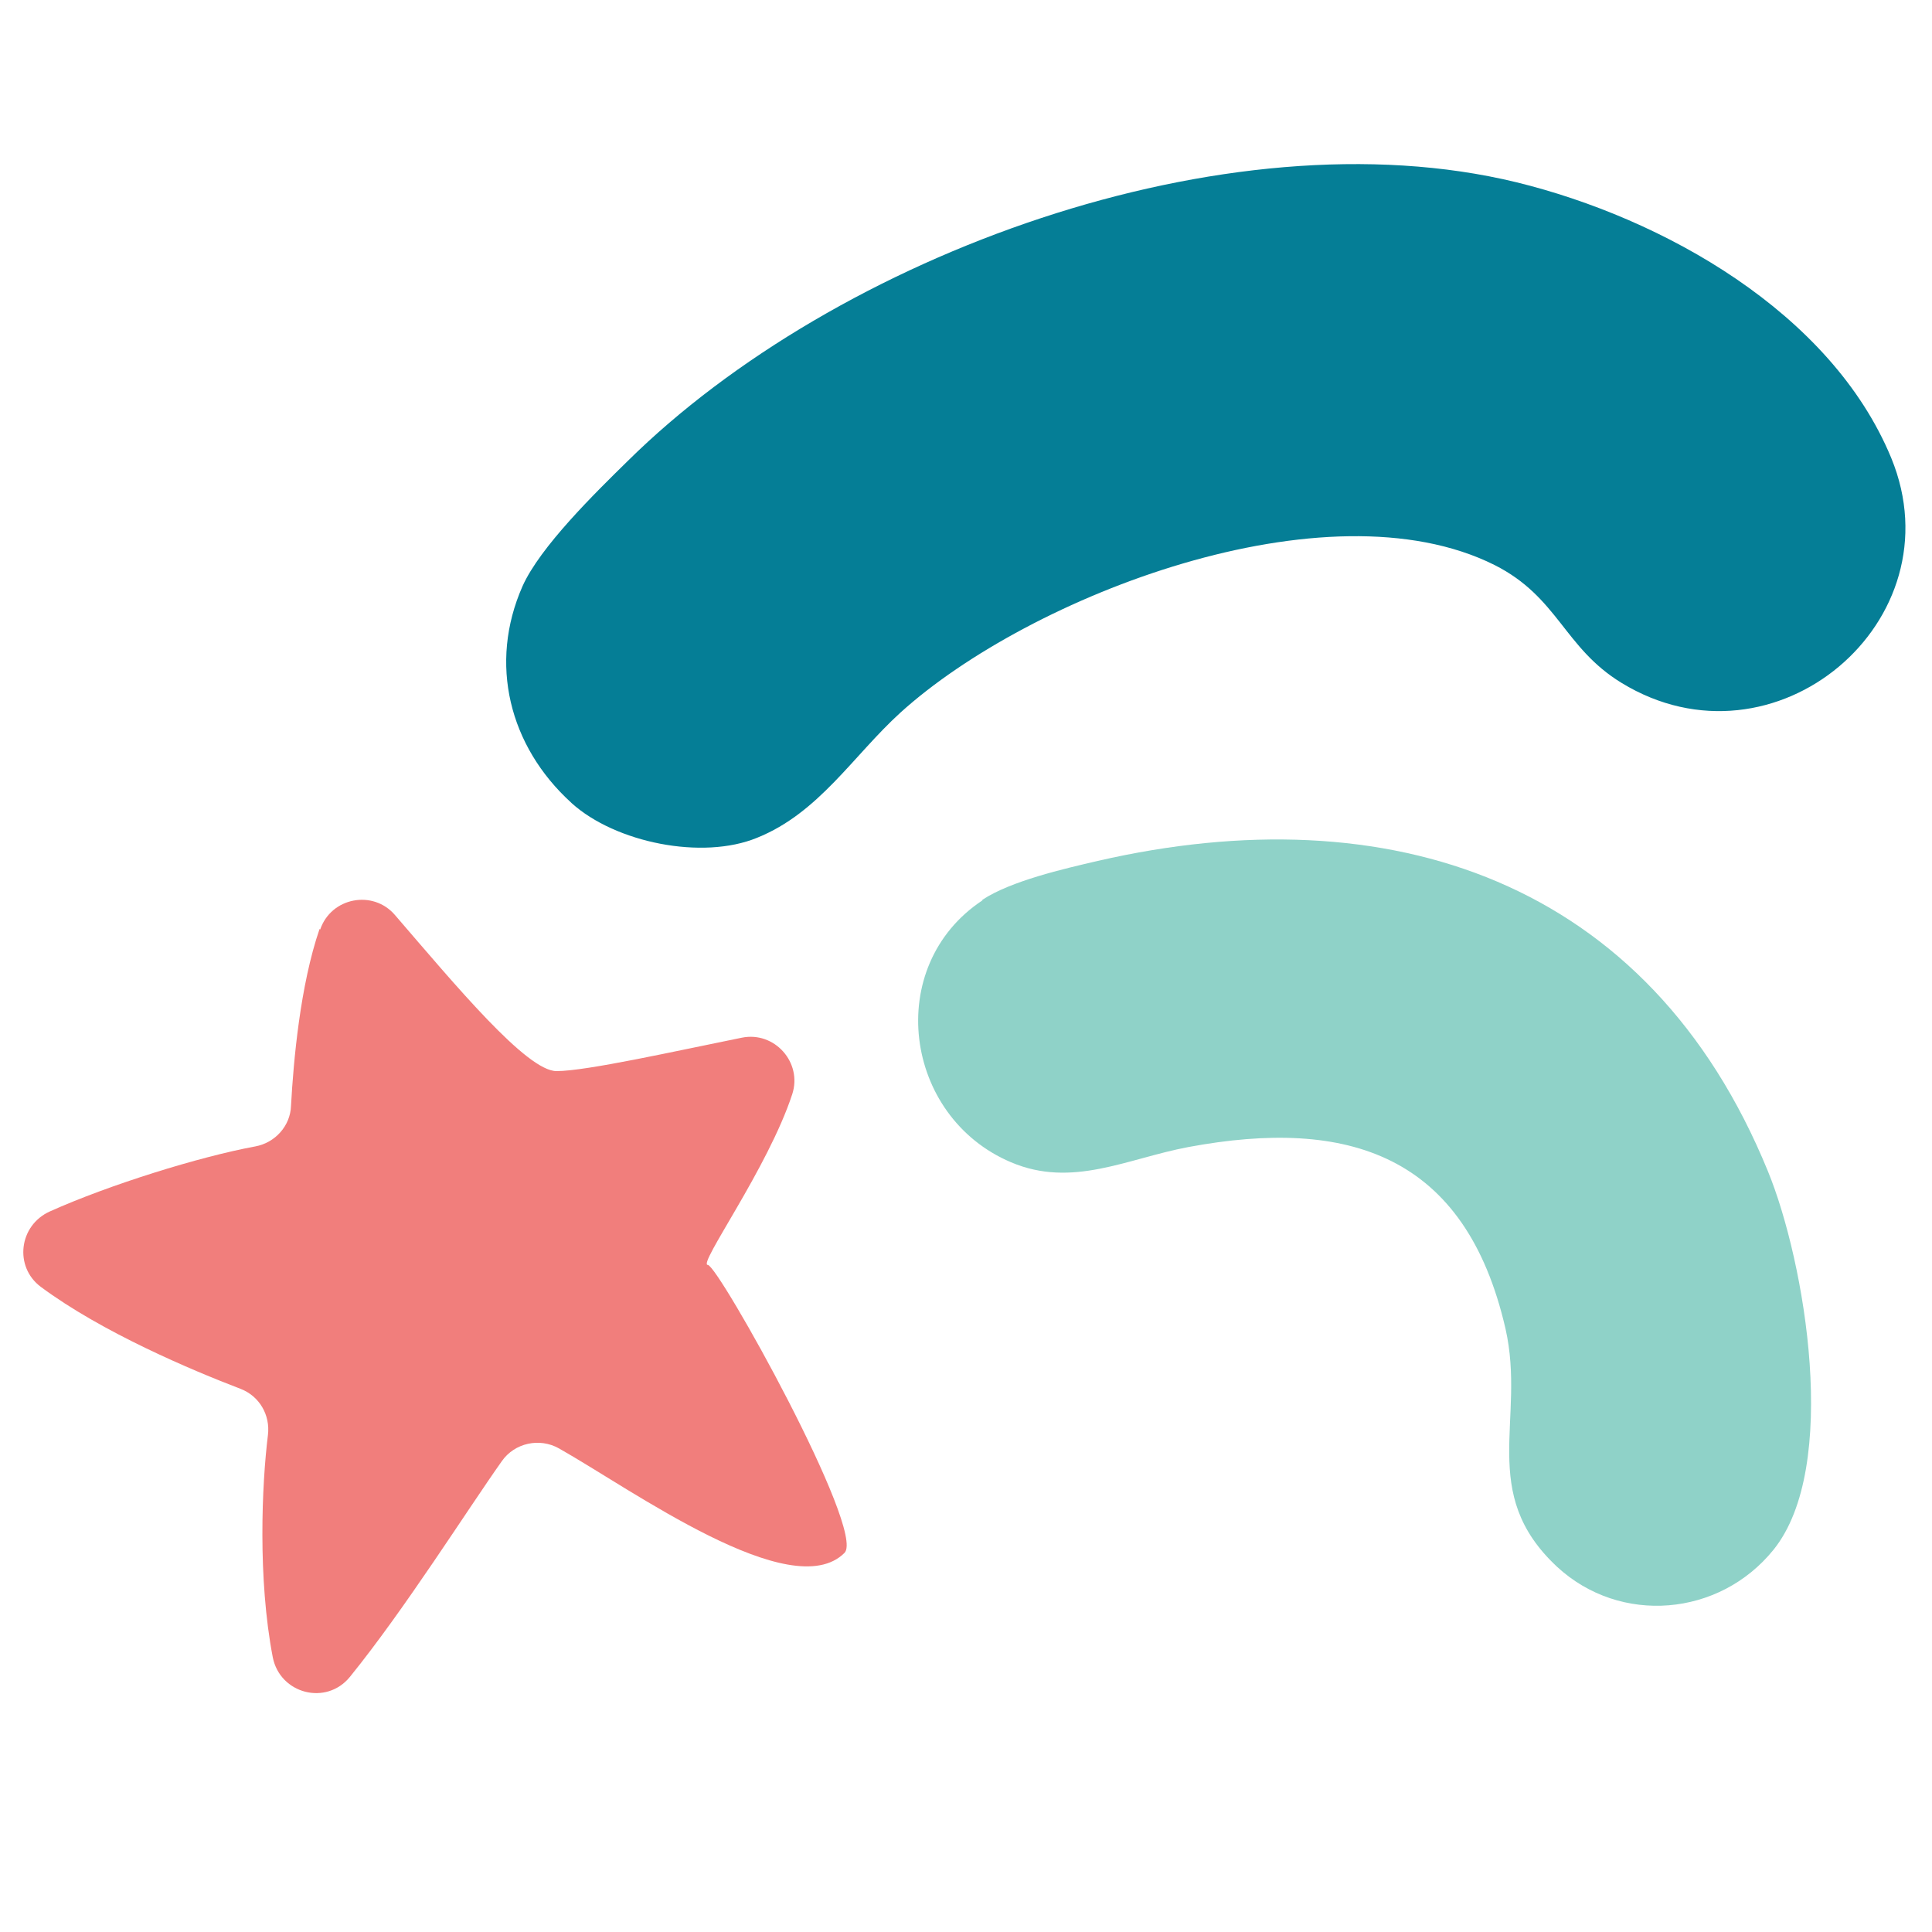
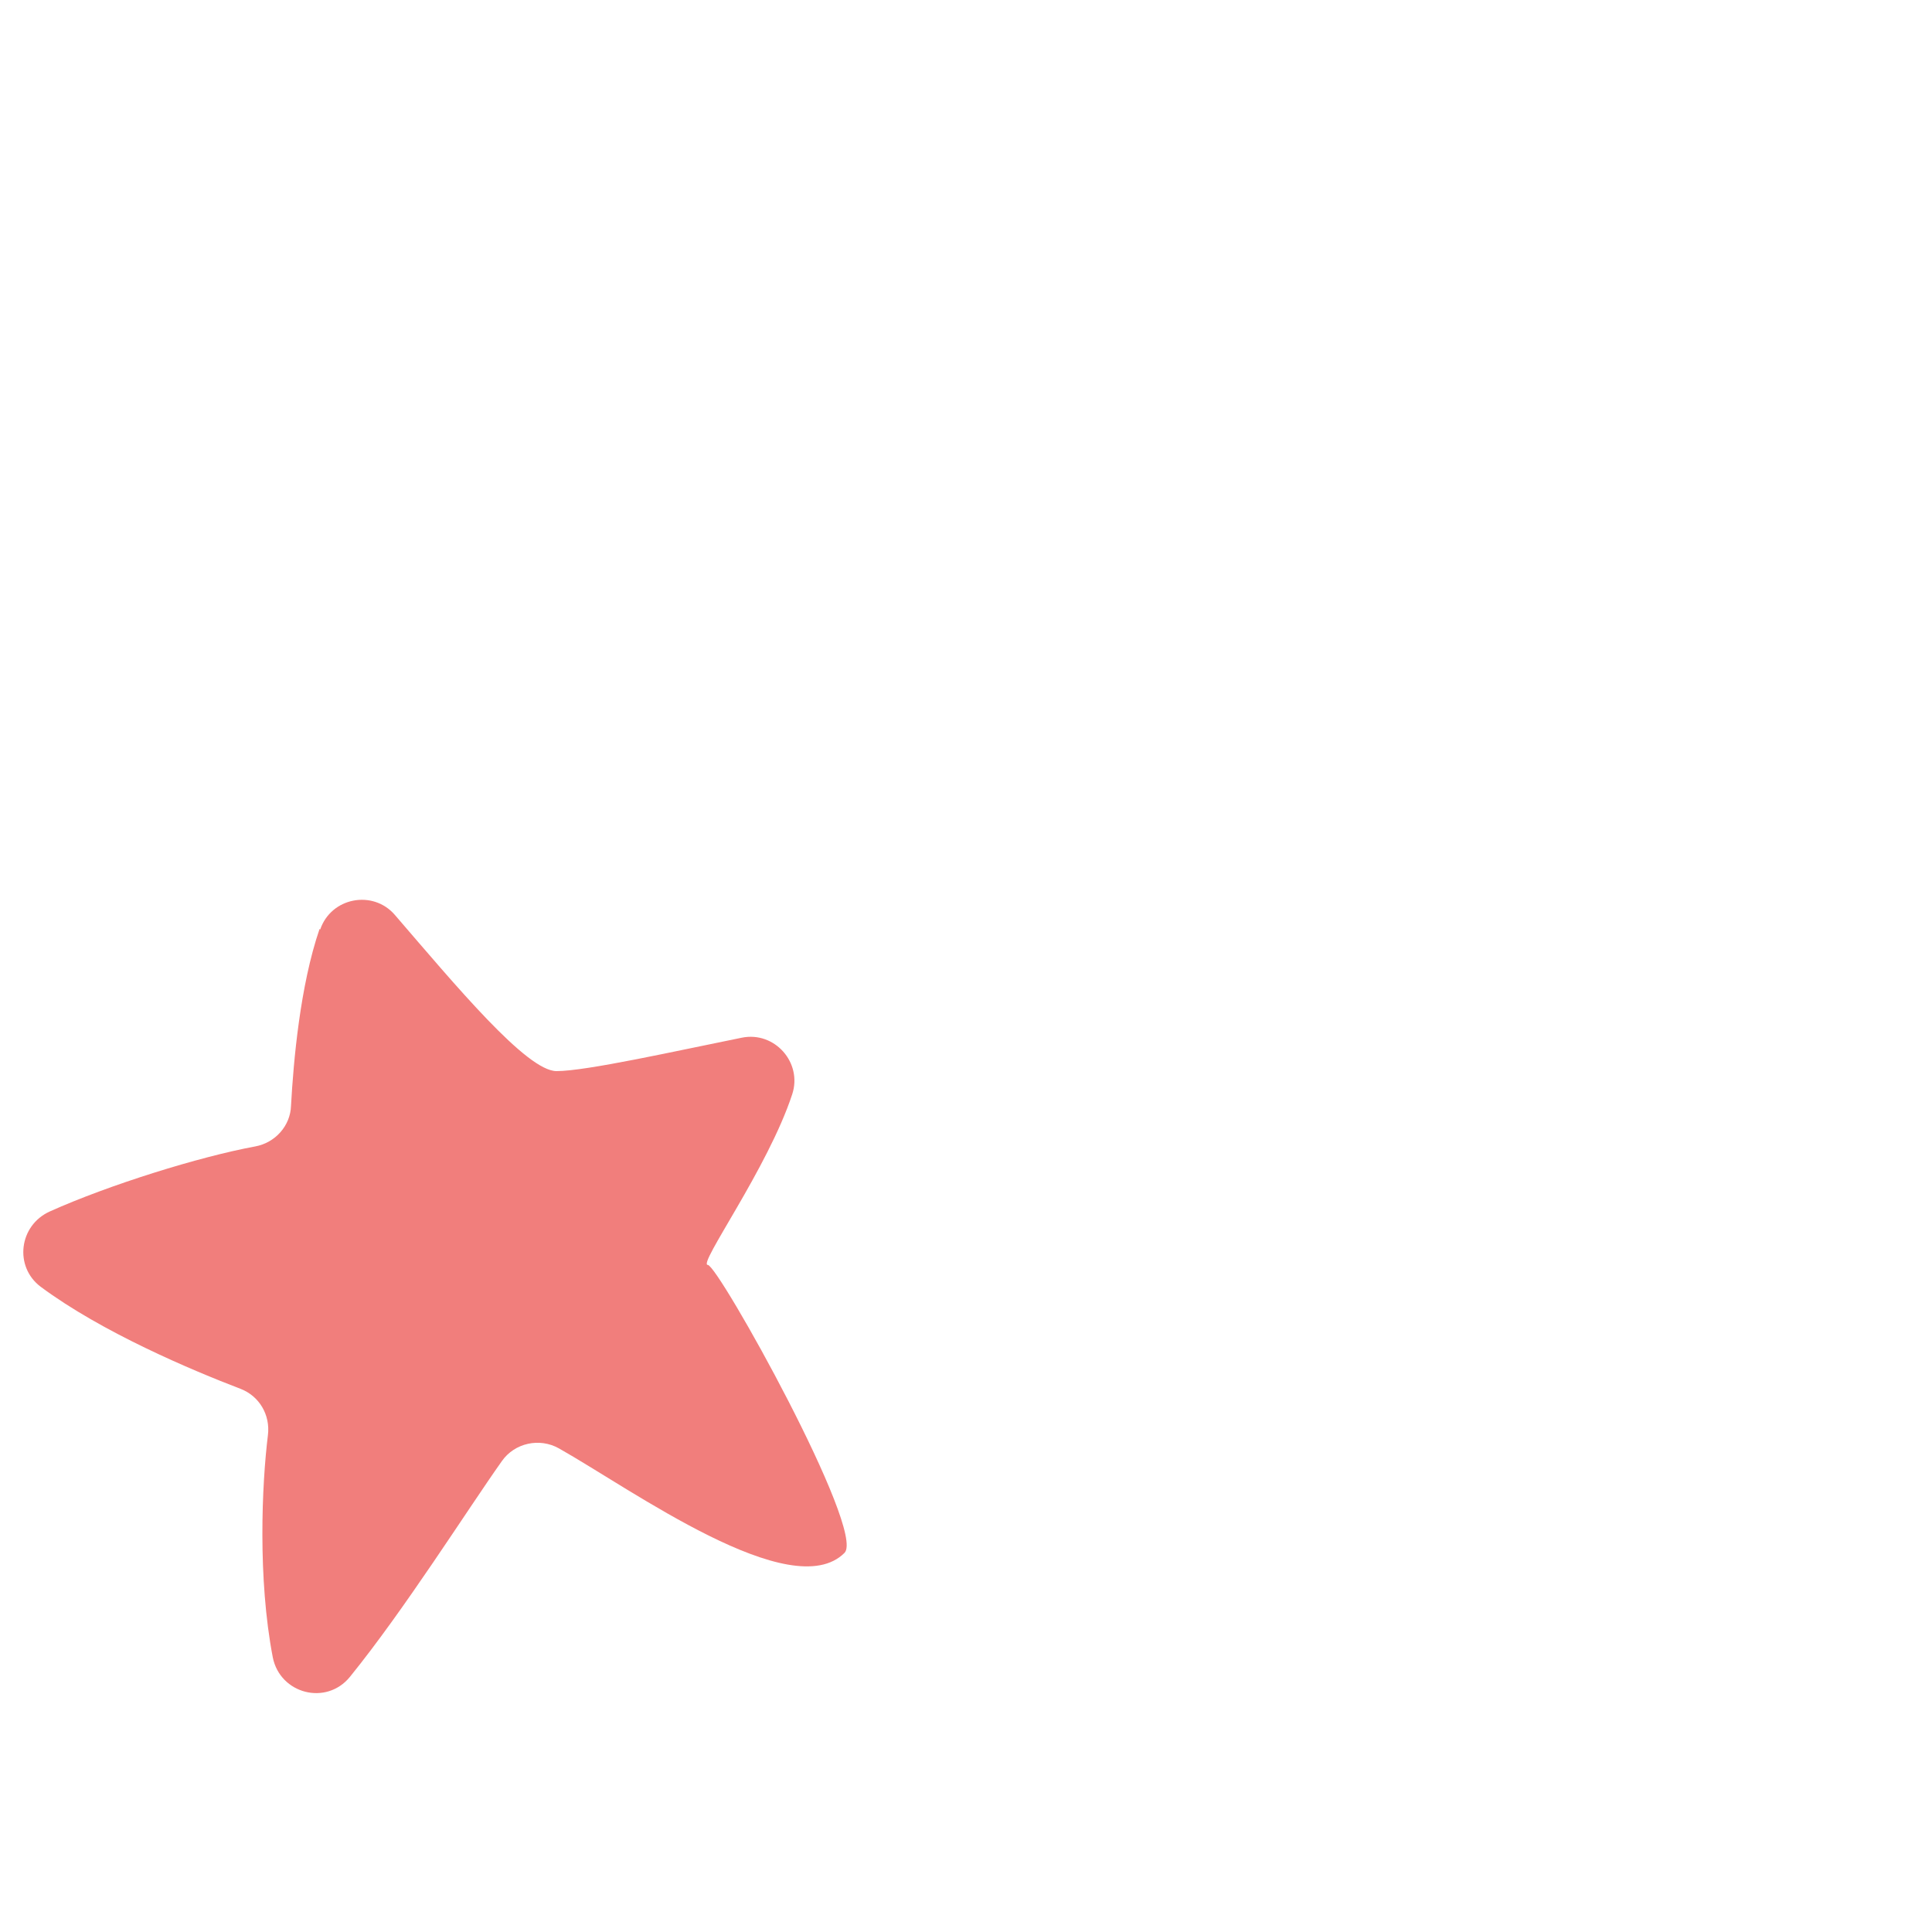
<svg xmlns="http://www.w3.org/2000/svg" id="Layer_1" viewBox="0 0 318 318">
  <path d="M52.7,153c1.8-5.3,8.7-6.6,12.3-2.4,10,11.6,21.7,25.7,26.6,25.7s19.6-3.3,30.5-5.5c5.4-1.1,10,4.1,8.3,9.3-4,12.2-15.6,28.1-13.9,28.1s26.1,43.8,22.5,47.4c-8.7,8.7-35.1-10.5-47-17.2-3.2-1.8-7.3-.9-9.4,2.1-5.8,8.2-16,24.4-25,35.5-3.9,4.8-11.5,2.8-12.7-3.2-2.5-13-1.8-28.5-.8-36.6.4-3.3-1.4-6.4-4.5-7.6-8.1-3.1-22.8-9.3-32.9-16.8-4.4-3.3-3.6-10.1,1.5-12.4,9.8-4.4,24.6-9,33.8-10.7,3.3-.6,5.8-3.4,5.9-6.7.4-7.3,1.5-19.8,4.7-29.1Z" fill="#f17e7c" />
-   <path d="M161.7,148.1c4.7-3.1,13.4-5.1,19-6.4,47.9-11,90.7,3.1,110.3,51.1,6.1,14.9,11.9,48.7.9,62.3-8.9,11-25.2,12.4-35.6,2.8-13.1-12.2-5.1-24.2-8.5-39.2-6.6-28.7-25.9-34.8-52.2-29.9-10.1,1.9-19.1,6.8-29.2,2.5-17.7-7.5-21-32.3-4.7-43.1Z" fill="#8fd2c8" />
-   <path d="M94,132.1c-10.2-9.3-13.6-22.9-8-35.6,2.9-6.5,12-15.4,17.3-20.6,34.3-33.9,98.5-57.5,146.3-45.9,24.1,5.9,51.8,21.4,61.7,45.4,11,26.8-19.2,52.4-44.4,37-9.5-5.8-10.4-14.1-20.9-19.4-27.6-13.8-76.5,5-97.8,24.3-7.8,7.1-13.4,16.5-23.6,20.6-9,3.7-23.3.8-30.5-5.7Z" fill="#057e96" />
</svg>